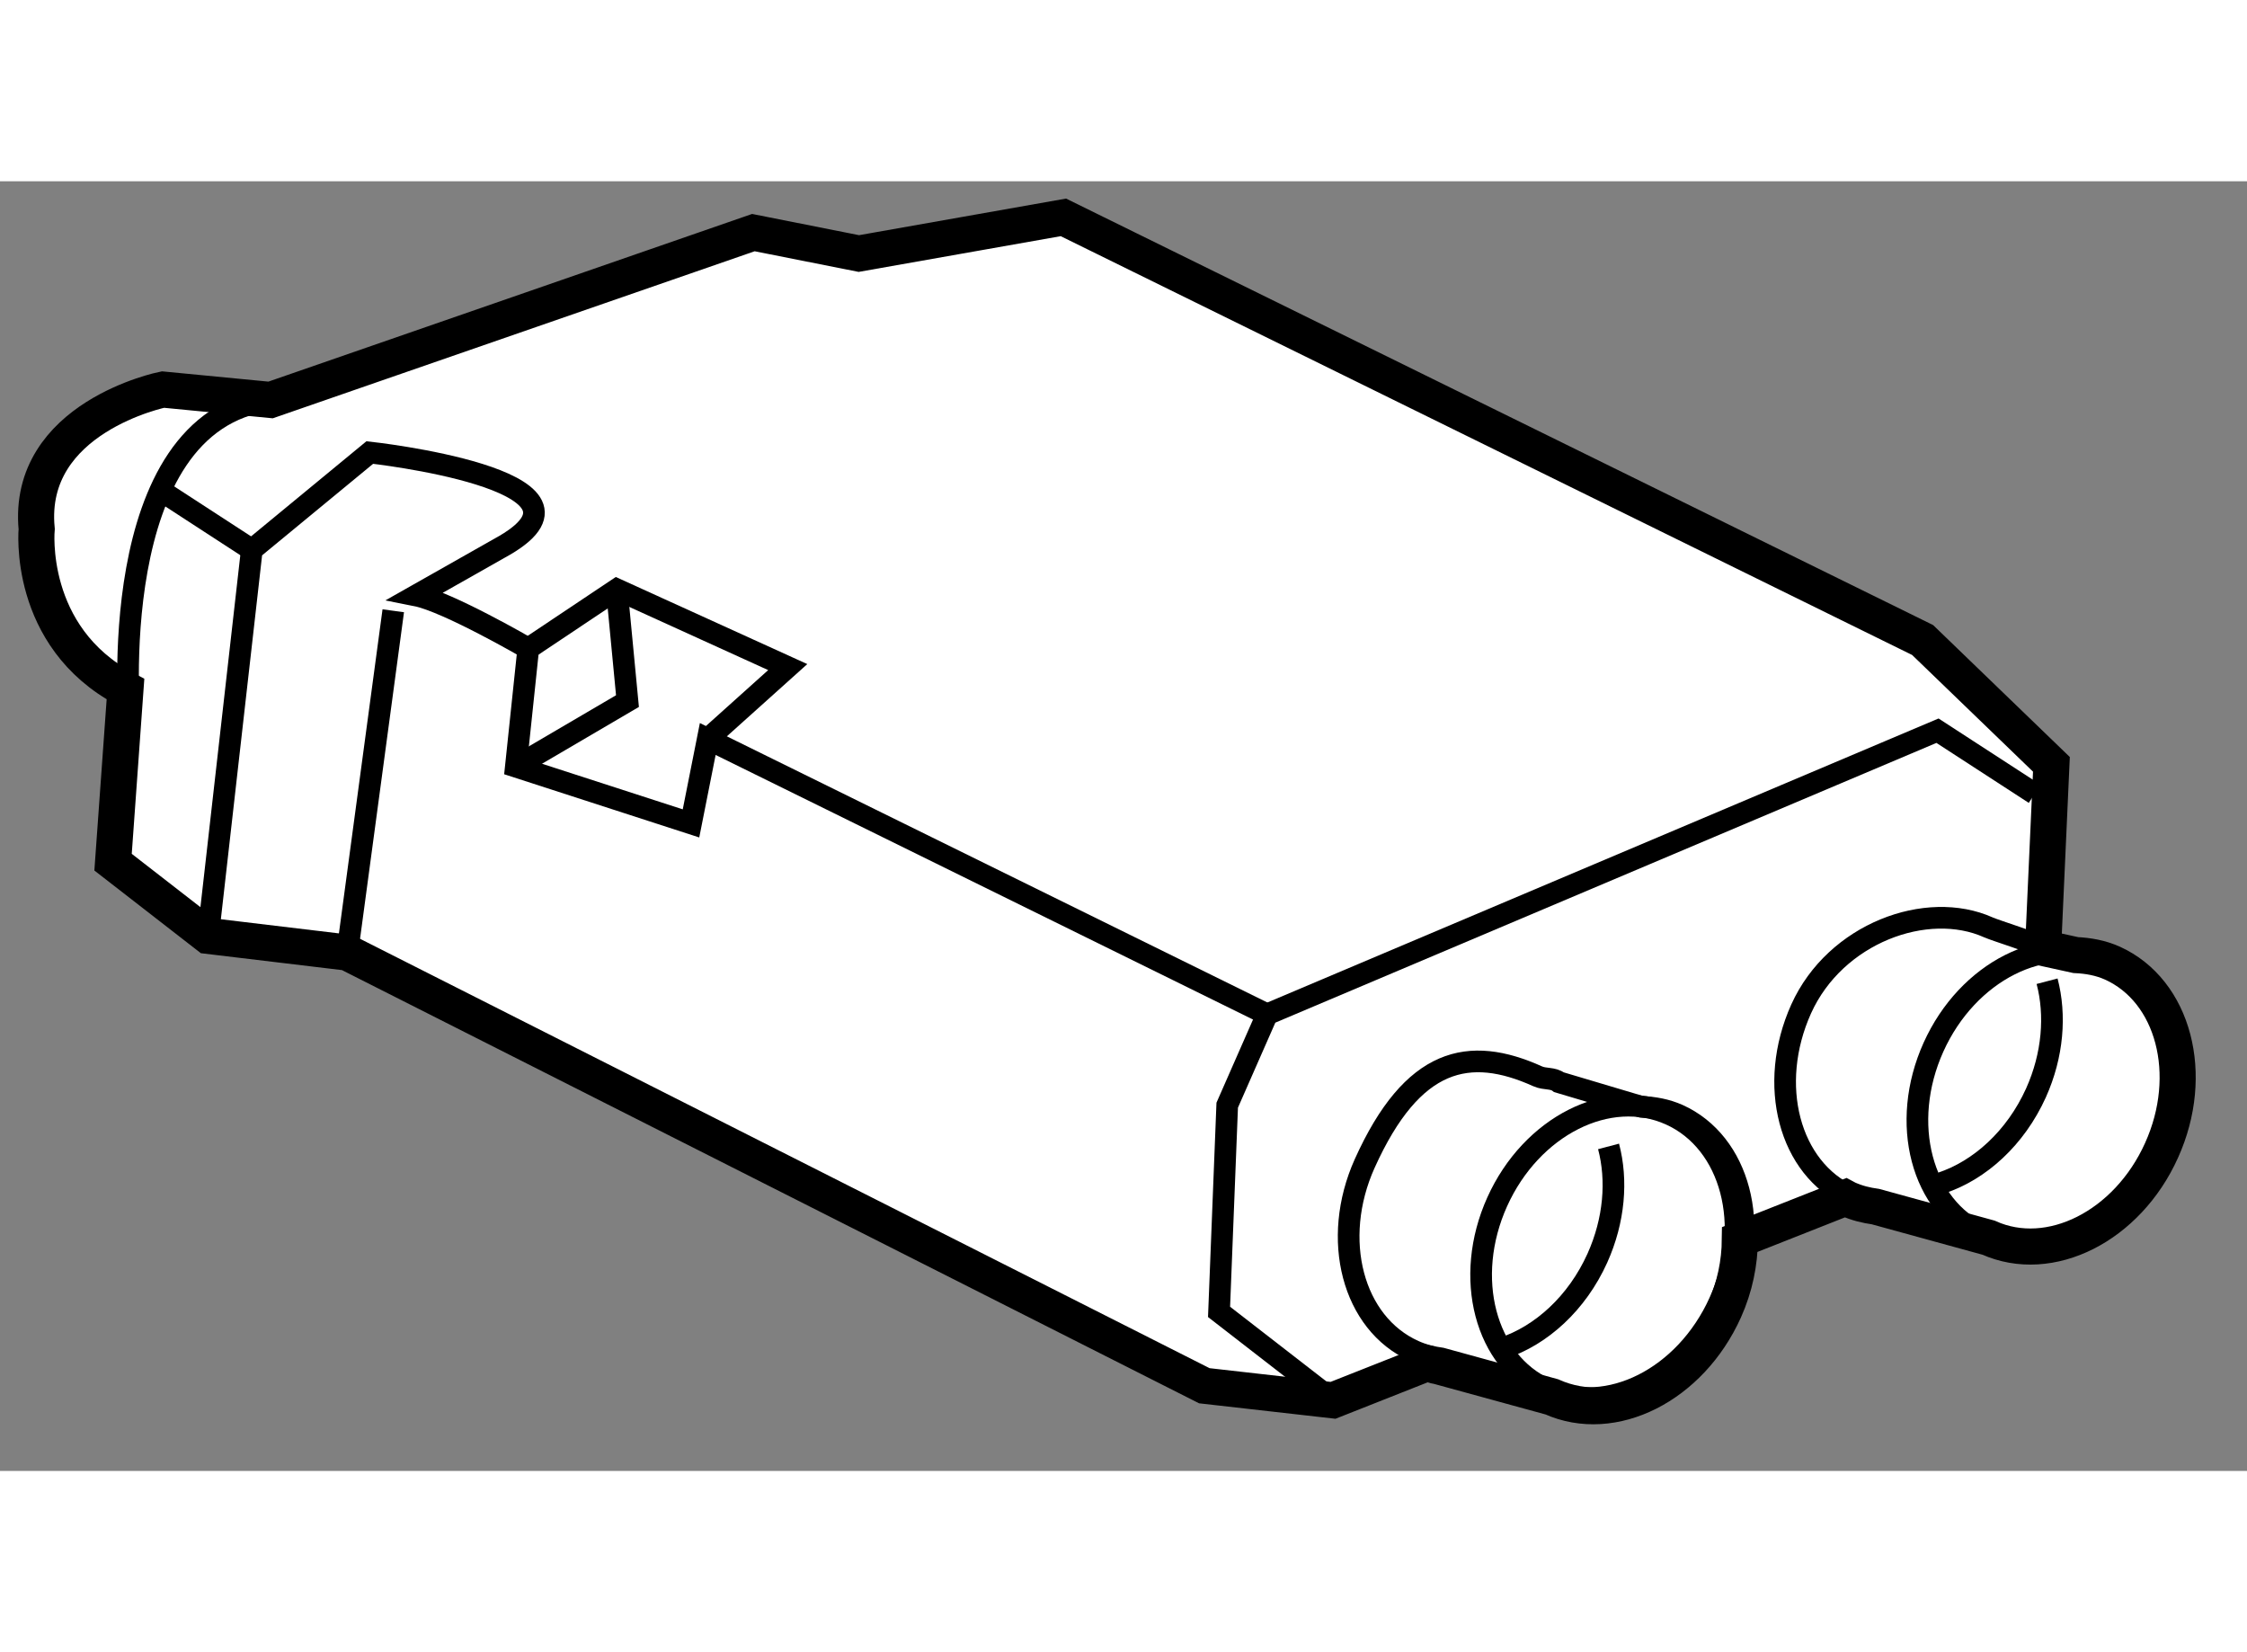
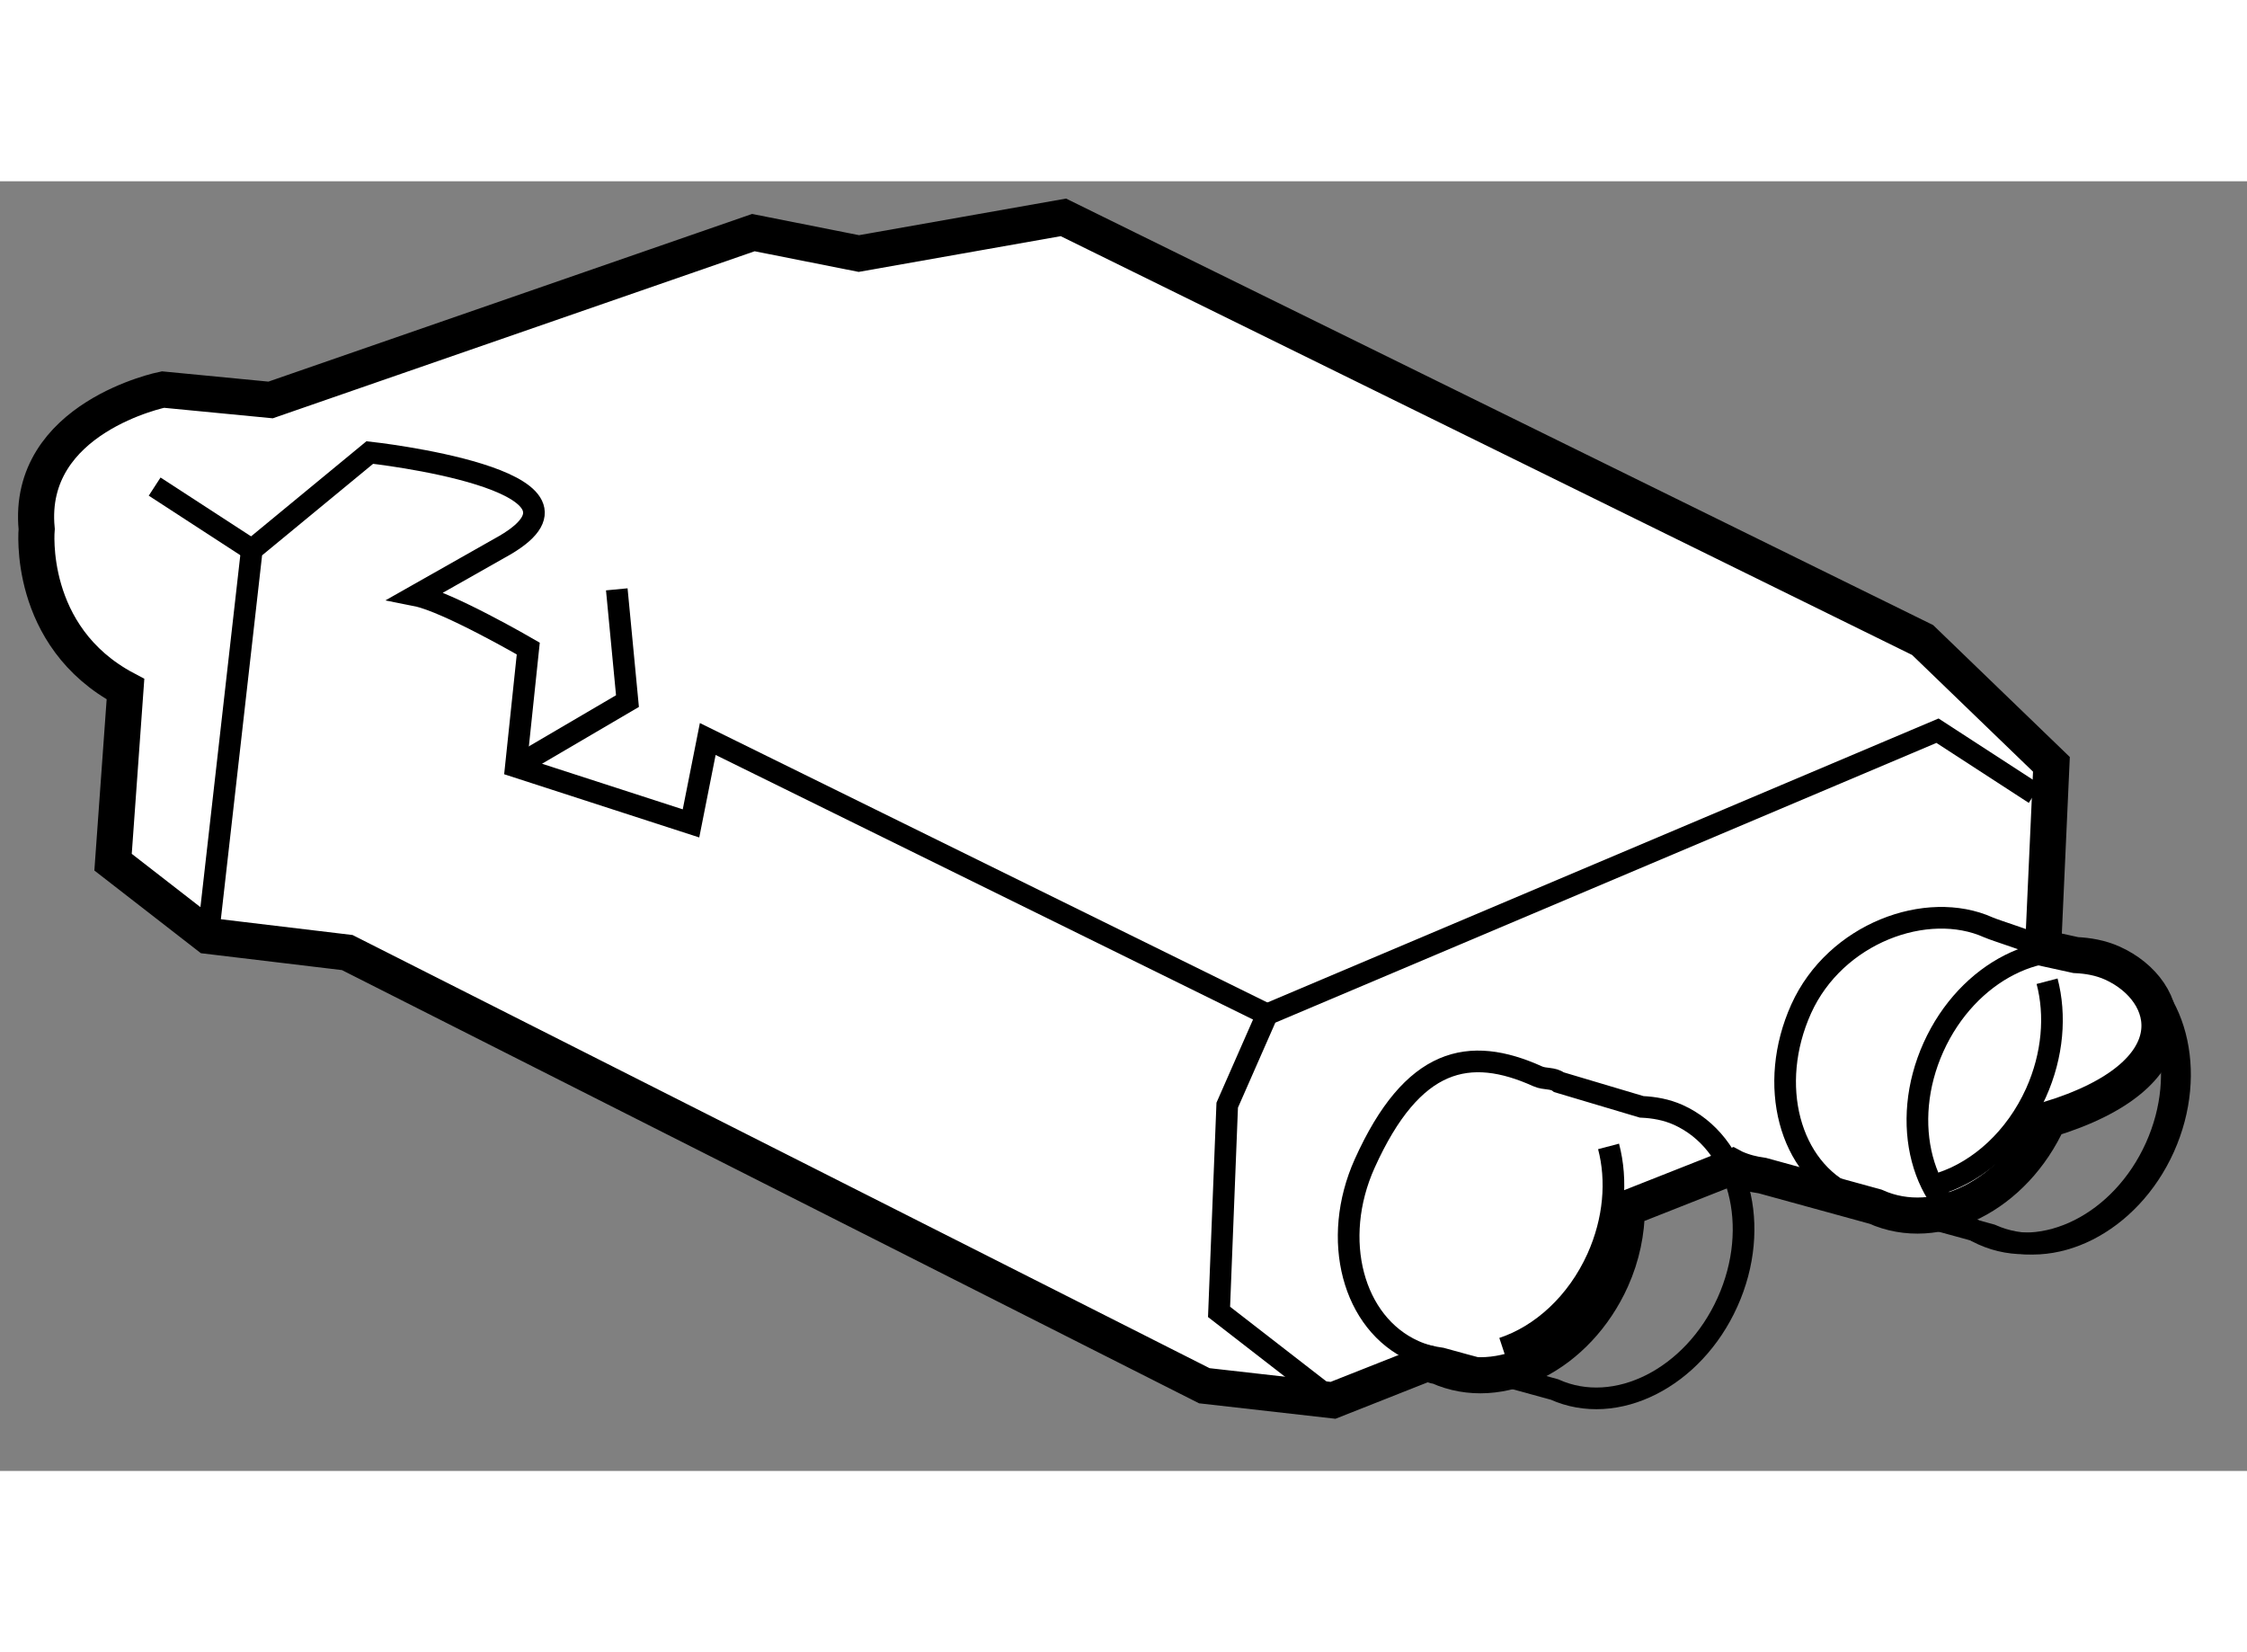
<svg xmlns="http://www.w3.org/2000/svg" version="1.1" x="0px" y="0px" width="244.8px" height="180px" viewBox="50.588 40.607 31.123 17.863" enable-background="new 0 0 244.8 180" xml:space="preserve">
  <rect x="50.588" y="40.607" width="31.123" height="17.863" fill="#808080" stroke="none" />
  <g>
-     <path fill="#FFFFFF" stroke="#000000" stroke-width="0.5" d="M79.846,51.436c-0.163-0.073-0.335-0.103-0.507-0.111l-0.452-0.099    l0.115-2.543l-1.784-1.722l-11.901-5.854l-2.833,0.501l-1.461-0.29l-6.687,2.318l-1.491-0.144c0,0-1.897,0.383-1.749,1.931    c0,0-0.145,1.49,1.23,2.219l-0.172,2.396l1.315,1.021l1.929,0.231l11.871,6l1.783,0.202l1.3-0.514    c0.054,0.013,0.105,0.037,0.16,0.044l1.565,0.429c0.852,0.383,1.923-0.159,2.396-1.208c0.146-0.325,0.211-0.658,0.214-0.979    l1.466-0.579c0.012,0.006,0.021,0.015,0.032,0.02c0.123,0.055,0.25,0.086,0.381,0.104l1.565,0.43    c0.851,0.383,1.923-0.158,2.396-1.208C81.002,52.981,80.696,51.82,79.846,51.436z" />
+     <path fill="#FFFFFF" stroke="#000000" stroke-width="0.5" d="M79.846,51.436c-0.163-0.073-0.335-0.103-0.507-0.111l-0.452-0.099    l0.115-2.543l-1.784-1.722l-11.901-5.854l-2.833,0.501l-1.461-0.29l-6.687,2.318l-1.491-0.144c0,0-1.897,0.383-1.749,1.931    c0,0-0.145,1.49,1.23,2.219l-0.172,2.396l1.315,1.021l1.929,0.231l11.871,6l1.783,0.202l1.3-0.514    c0.054,0.013,0.105,0.037,0.16,0.044c0.852,0.383,1.923-0.159,2.396-1.208c0.146-0.325,0.211-0.658,0.214-0.979    l1.466-0.579c0.012,0.006,0.021,0.015,0.032,0.02c0.123,0.055,0.25,0.086,0.381,0.104l1.565,0.43    c0.851,0.383,1.923-0.158,2.396-1.208C81.002,52.981,80.696,51.82,79.846,51.436z" />
    <path fill="none" stroke="#000000" stroke-width="0.3" d="M73.833,53.538c-0.163-0.073-0.335-0.103-0.507-0.111l-1.145-0.341    c-0.085-0.066-0.193-0.036-0.295-0.082c-0.947-0.427-1.731-0.267-2.396,1.208c-0.472,1.05-0.167,2.213,0.683,2.595    c0.123,0.056,0.25,0.087,0.381,0.105l1.565,0.43c0.851,0.383,1.923-0.159,2.396-1.209C74.989,55.083,74.683,53.921,73.833,53.538z    " />
-     <ellipse transform="matrix(-0.912 -0.411 0.411 -0.912 116.524 135.973)" fill="none" stroke="#000000" stroke-width="0.3" cx="72.869" cy="55.469" rx="1.688" ry="2.086" />
    <path fill="none" stroke="#000000" stroke-width="0.3" d="M71.402,56.77c0.533-0.176,1.028-0.621,1.311-1.248    c0.236-0.525,0.279-1.078,0.155-1.547" />
    <path fill="none" stroke="#000000" stroke-width="0.3" d="M77.477,54.482c0.532-0.176,1.028-0.622,1.311-1.248    c0.236-0.525,0.277-1.078,0.154-1.547" />
    <path fill="none" stroke="#000000" stroke-width="0.3" d="M79.879,51.396c-0.163-0.073-0.336-0.103-0.509-0.111l-0.483-0.058    c-0.085-0.066-0.656-0.24-0.758-0.286c-0.851-0.382-2.119,0.08-2.593,1.129c-0.473,1.05-0.167,2.213,0.683,2.596    c0.121,0.055,0.249,0.086,0.38,0.104l1.566,0.43c0.85,0.383,1.923-0.159,2.396-1.209C81.033,52.94,80.729,51.779,79.879,51.396z" />
    <ellipse transform="matrix(-0.912 -0.411 0.411 -0.912 128.96 134.362)" fill="none" stroke="#000000" stroke-width="0.3" cx="78.914" cy="53.327" rx="1.688" ry="2.085" />
-     <line fill="none" stroke="#000000" stroke-width="0.3" x1="56.035" y1="46.556" x2="55.398" y2="51.29" />
    <path fill="none" stroke="#000000" stroke-width="0.3" d="M53.47,51.059l0.606-5.348l1.634-1.347c0,0,3.419,0.375,1.872,1.283    l-1.231,0.697c0.438,0.087,1.554,0.735,1.554,0.735l-0.172,1.636l2.426,0.786l0.232-1.169l7.748,3.815" />
-     <polyline fill="none" stroke="#000000" stroke-width="0.3" points="57.904,47.079 59.131,46.259 61.499,47.336 60.391,48.331       " />
    <polyline fill="none" stroke="#000000" stroke-width="0.3" points="69.053,57.492 67.473,56.267 67.586,53.404 68.139,52.146     77.424,48.217 78.77,49.091   " />
-     <path fill="none" stroke="#000000" stroke-width="0.3" d="M52.385,48.109c0,0-0.386-4.177,1.951-4.473" />
    <line fill="none" stroke="#000000" stroke-width="0.3" x1="54.076" y1="45.711" x2="52.73" y2="44.836" />
    <polyline fill="none" stroke="#000000" stroke-width="0.3" points="57.732,48.714 59.279,47.807 59.131,46.259   " />
  </g>
</svg>